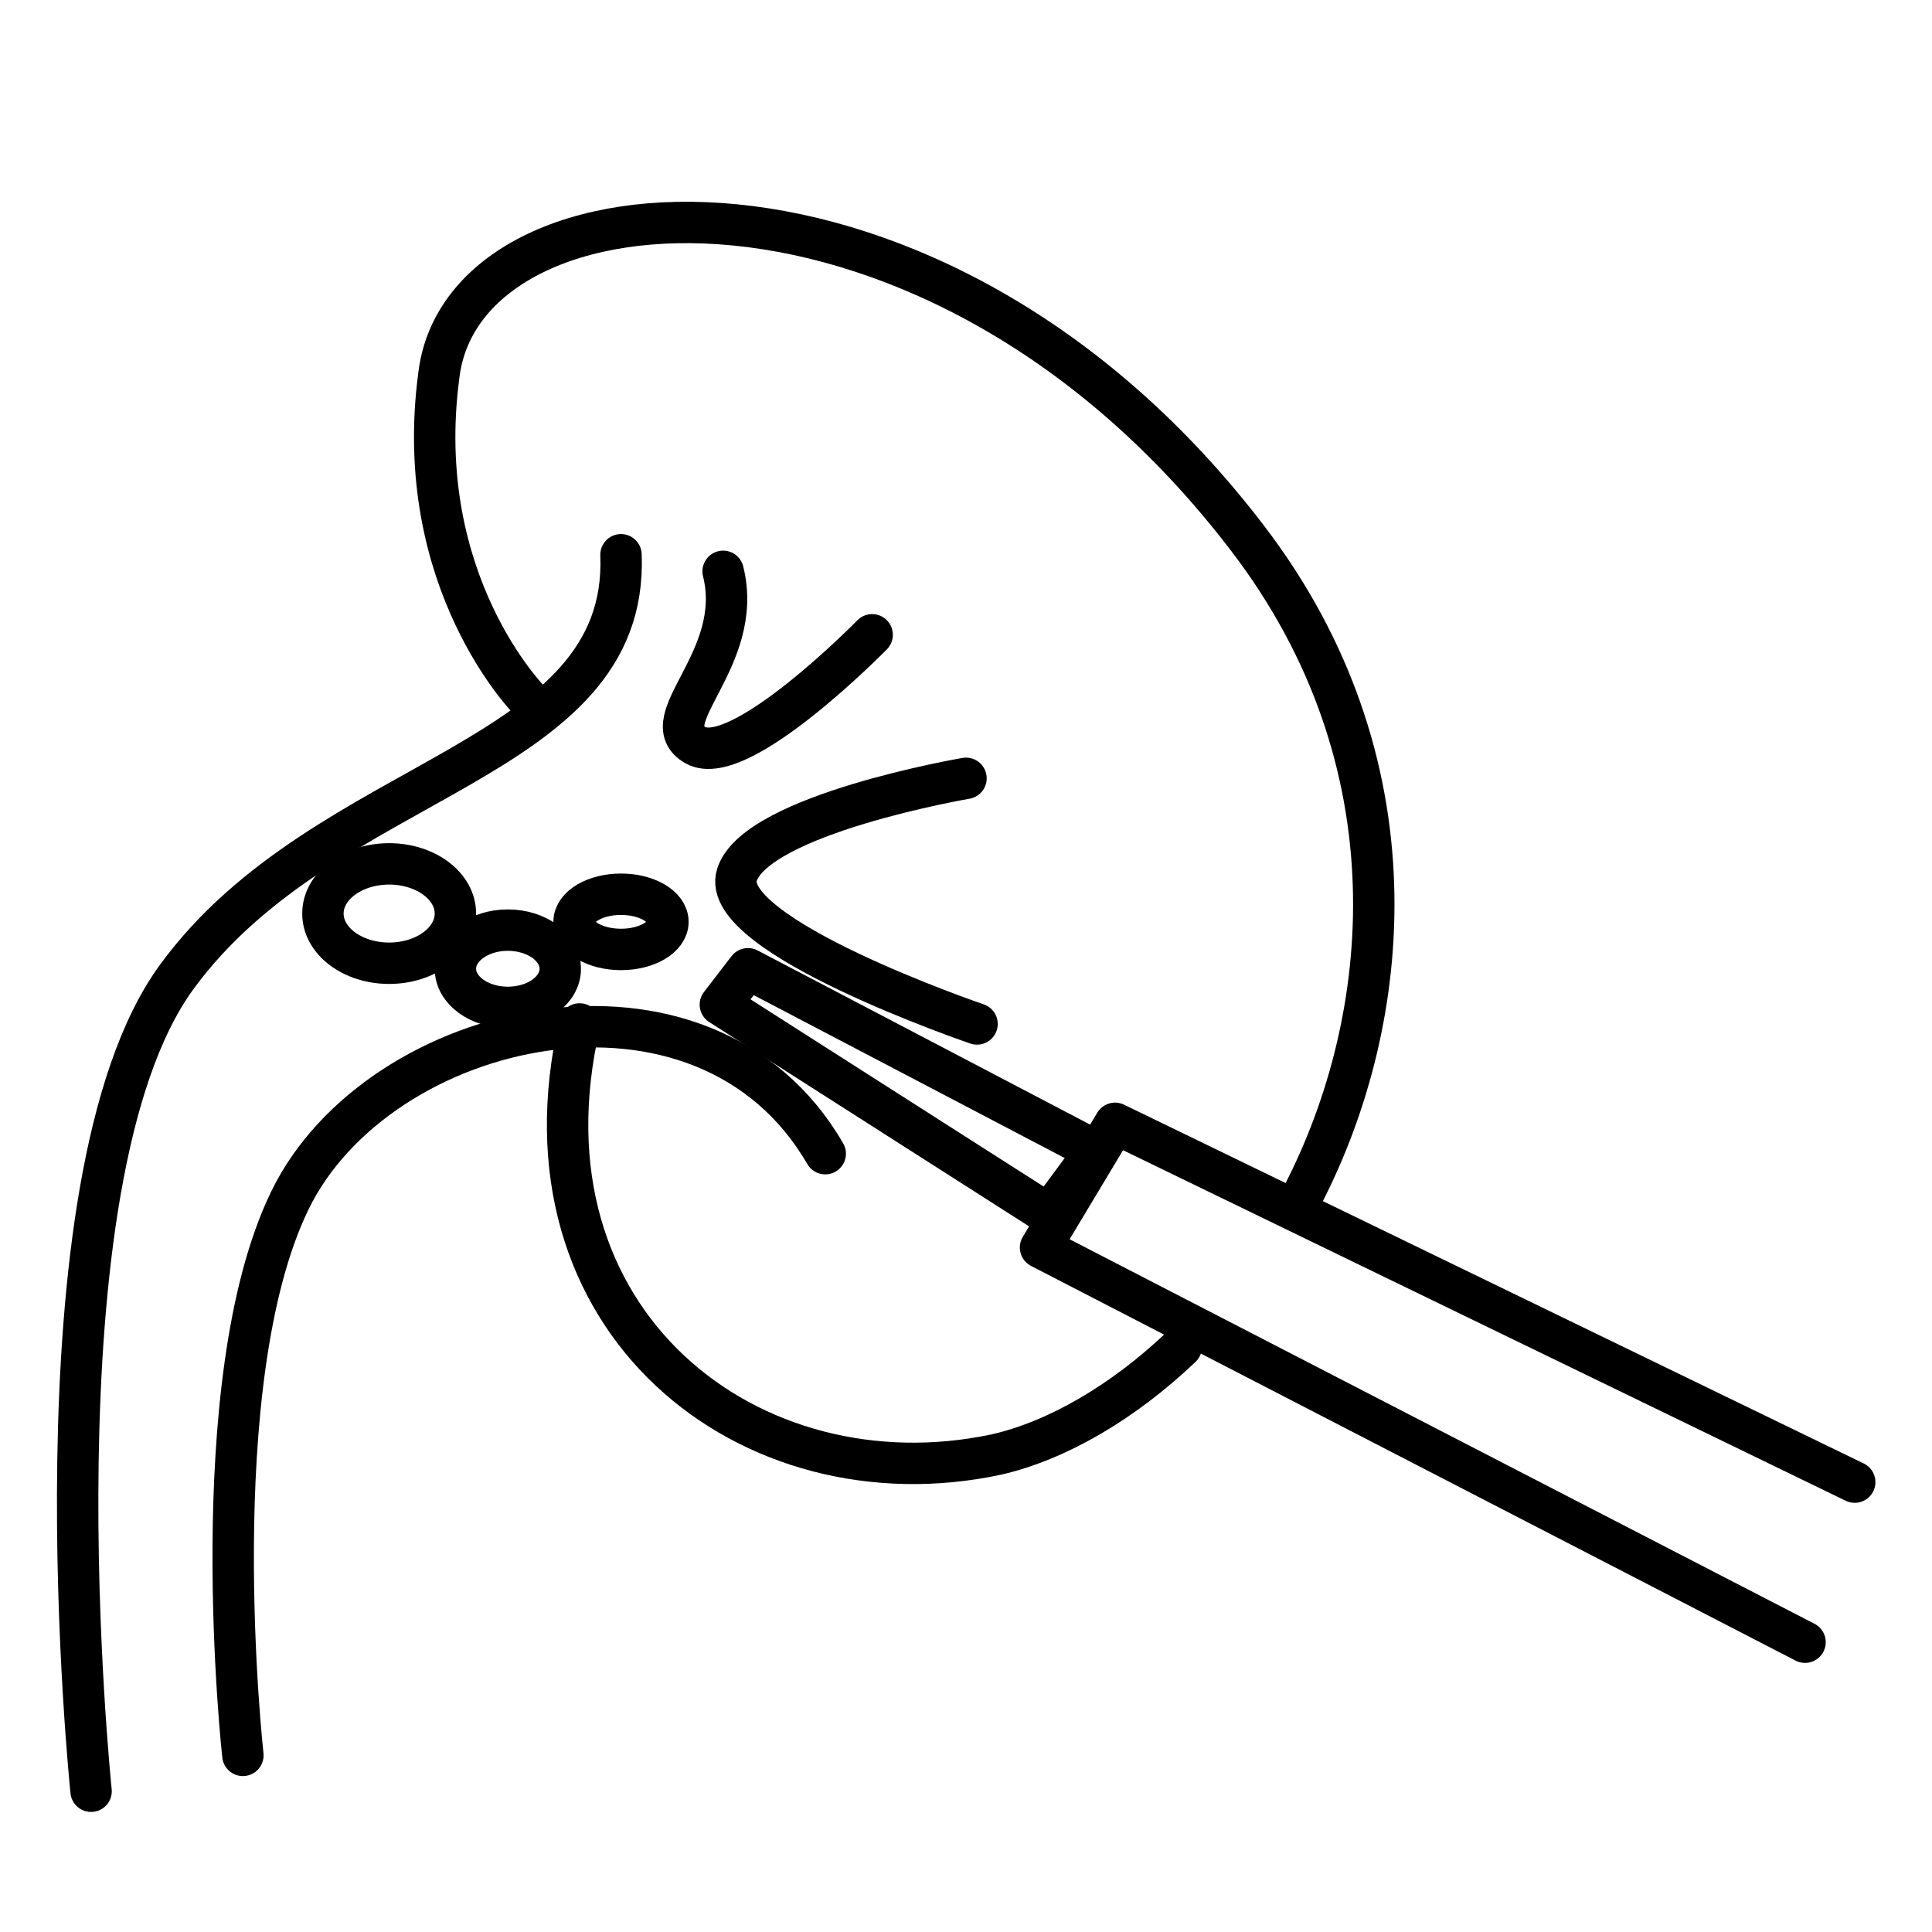
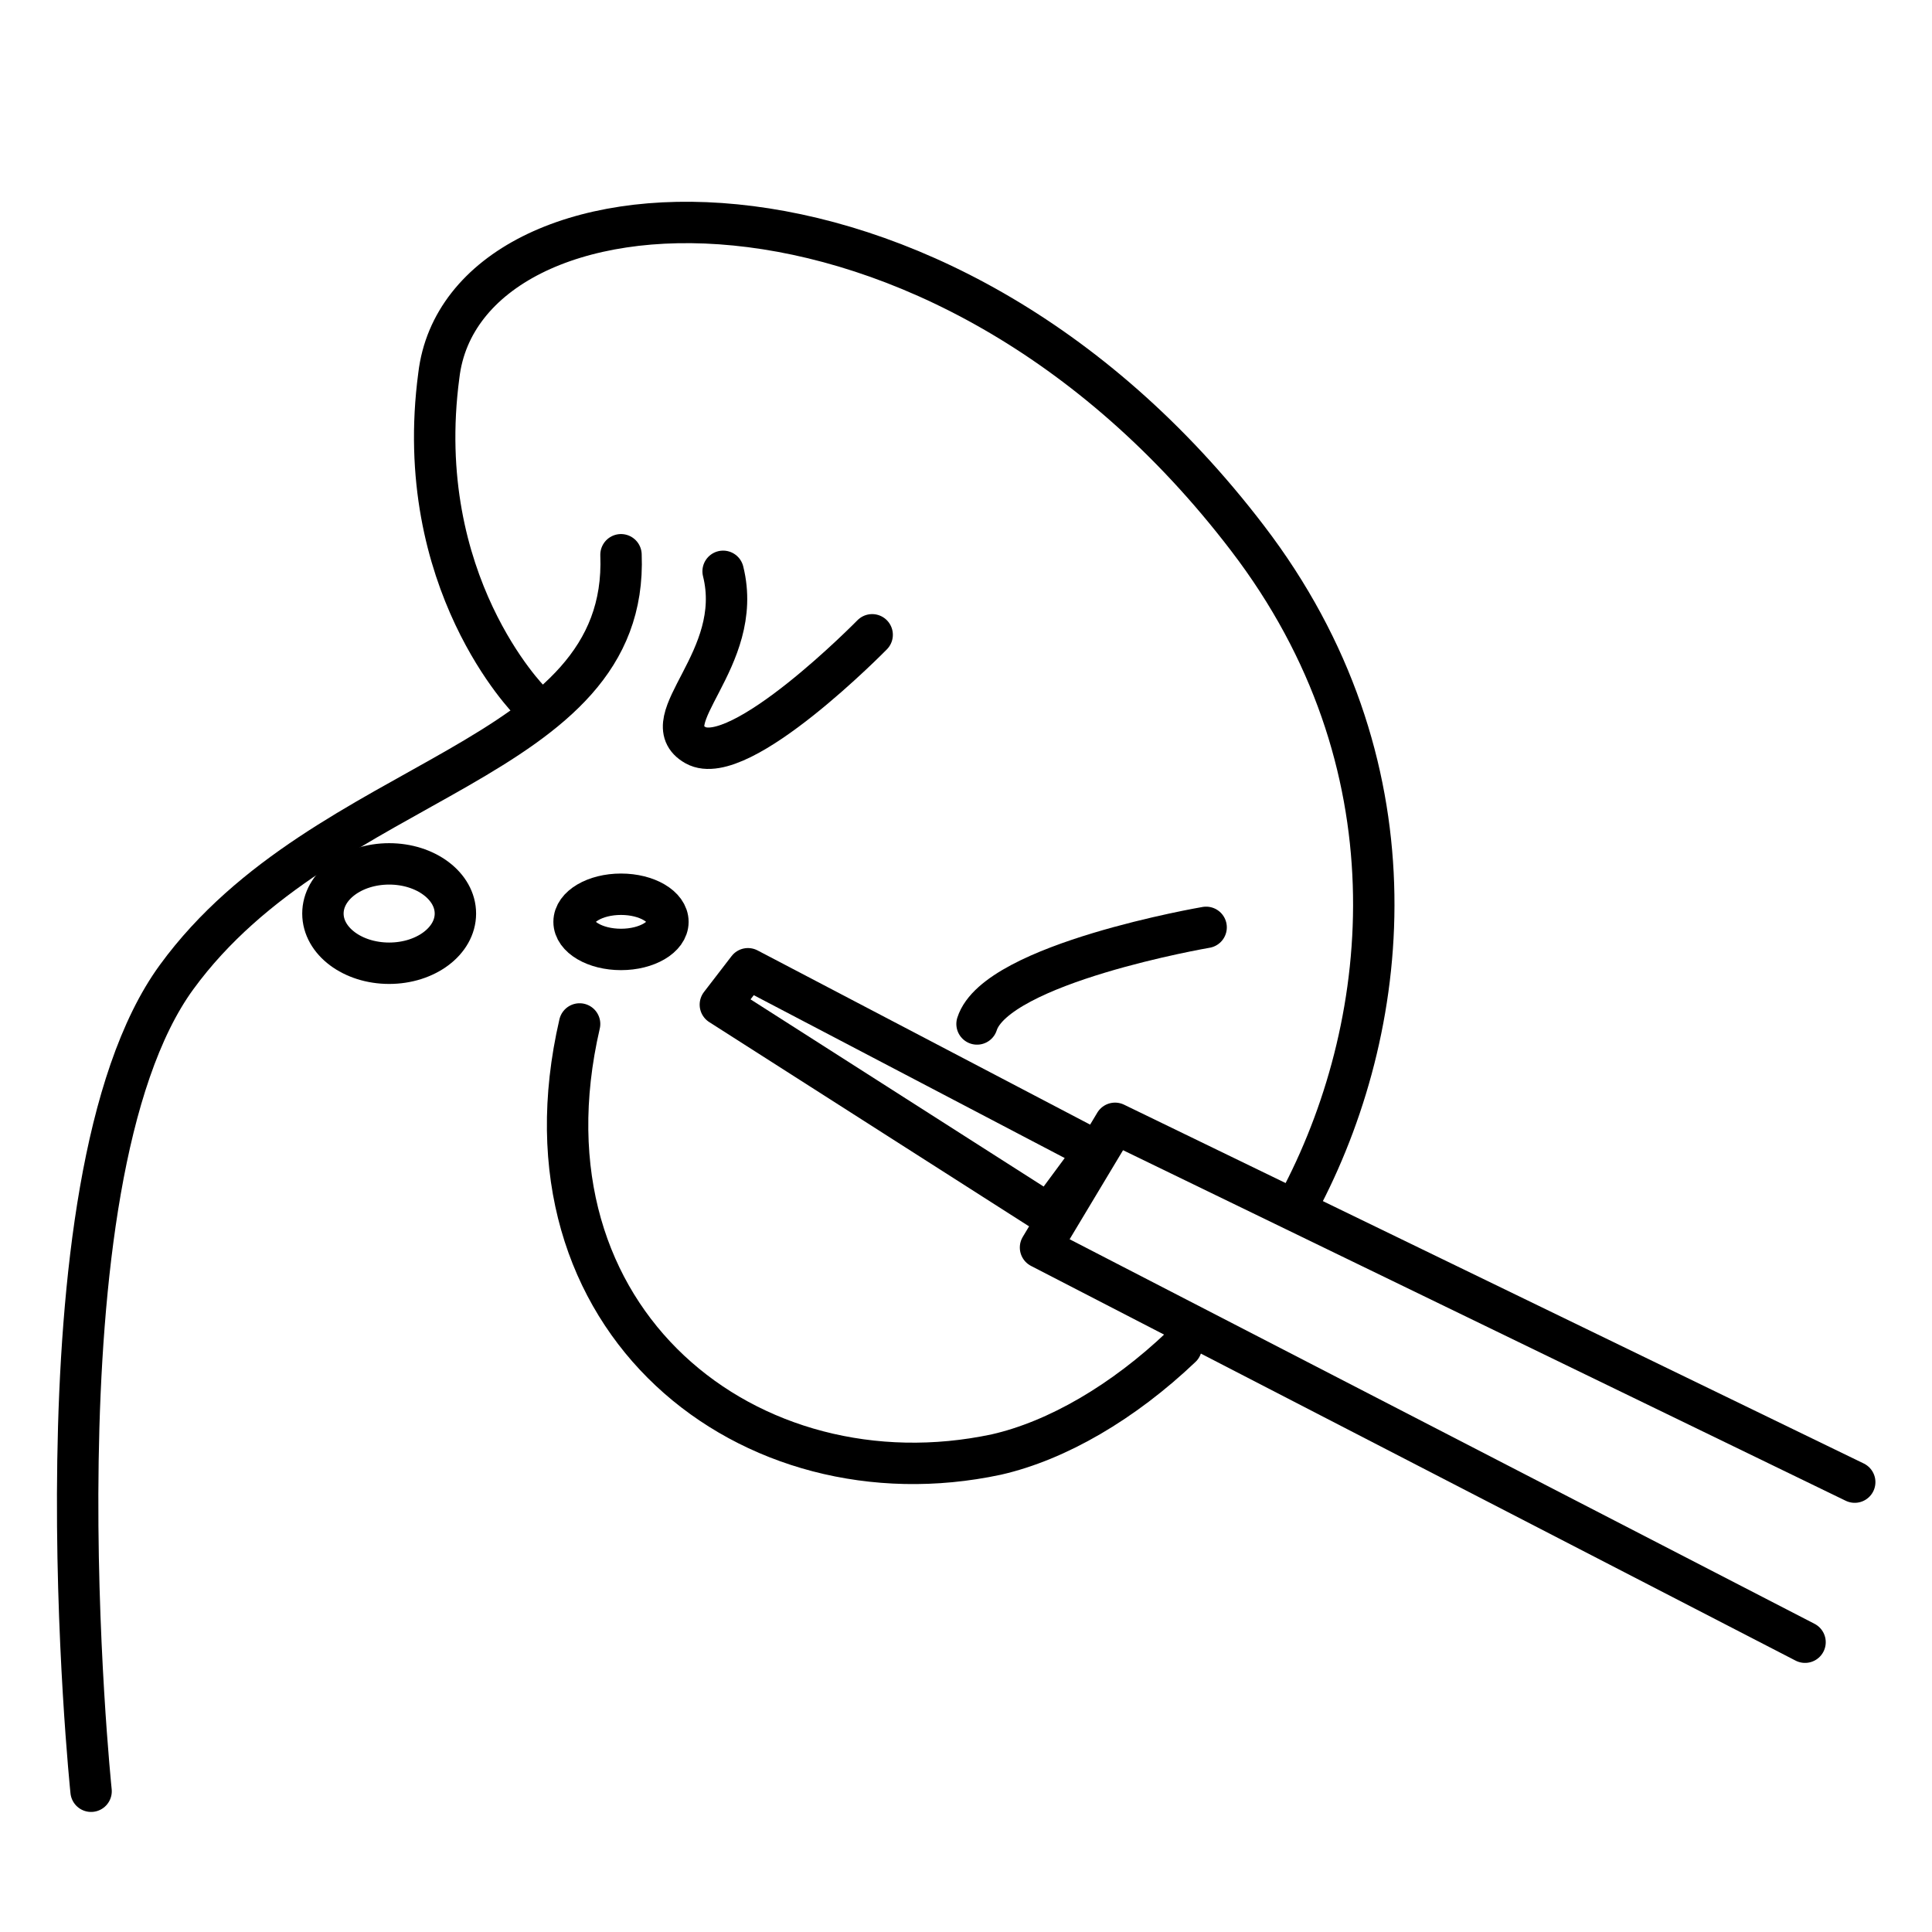
<svg xmlns="http://www.w3.org/2000/svg" version="1.0" id="Layer_1" x="0px" y="0px" width="70px" height="70px" viewBox="0 0 70 70" style="enable-background:new 0 0 70 70;" xml:space="preserve">
  <style type="text/css">
	.st0{fill:none;stroke:#000000;stroke-width:1.5;stroke-linecap:round;stroke-linejoin:round;stroke-miterlimit:10;}
</style>
  <g>
    <path class="st0" d="M3.3,64.9c0,0-2.3-22.1,3.1-29.5s16.4-7.7,16.1-15.3" />
-     <path class="st0" d="M8.8,63.6c0,0-1.5-13.5,1.7-20.1s15-9.3,19.4-1.7" />
-     <path class="st0" d="M35.4,37.1c0,0-9.4-3.2-8.7-5.4c0.7-2.2,8.3-3.5,8.3-3.5" />
+     <path class="st0" d="M35.4,37.1c0.7-2.2,8.3-3.5,8.3-3.5" />
    <path class="st0" d="M31.6,23c0,0-4.8,4.9-6.4,4c-1.6-0.9,1.8-3.1,1-6.3" />
    <path class="st0" d="M42.8,48.8c-2.1,2-4.5,3.4-6.7,3.9c-8.9,1.9-17.6-4.8-15.1-15.6" />
    <path class="st0" d="M19.2,25.4c0,0-4.3-4.3-3.3-11.8c0.9-7.6,18-8.9,29.3,5.9c6.2,8.1,5.3,17.4,2,23.8" />
    <polygon class="st0" points="27.1,35.1 39.7,41.7 38,44 26.1,36.4  " />
    <polyline class="st0" points="65.4,59.5 37.7,45.2 40.4,40.7 67.2,53.7  " />
    <ellipse class="st0" cx="22.5" cy="33.4" rx="1.7" ry="1" />
    <ellipse class="st0" cx="14.1" cy="33.1" rx="2.4" ry="1.8" />
-     <ellipse class="st0" cx="18.4" cy="35.1" rx="1.9" ry="1.4" />
  </g>
</svg>